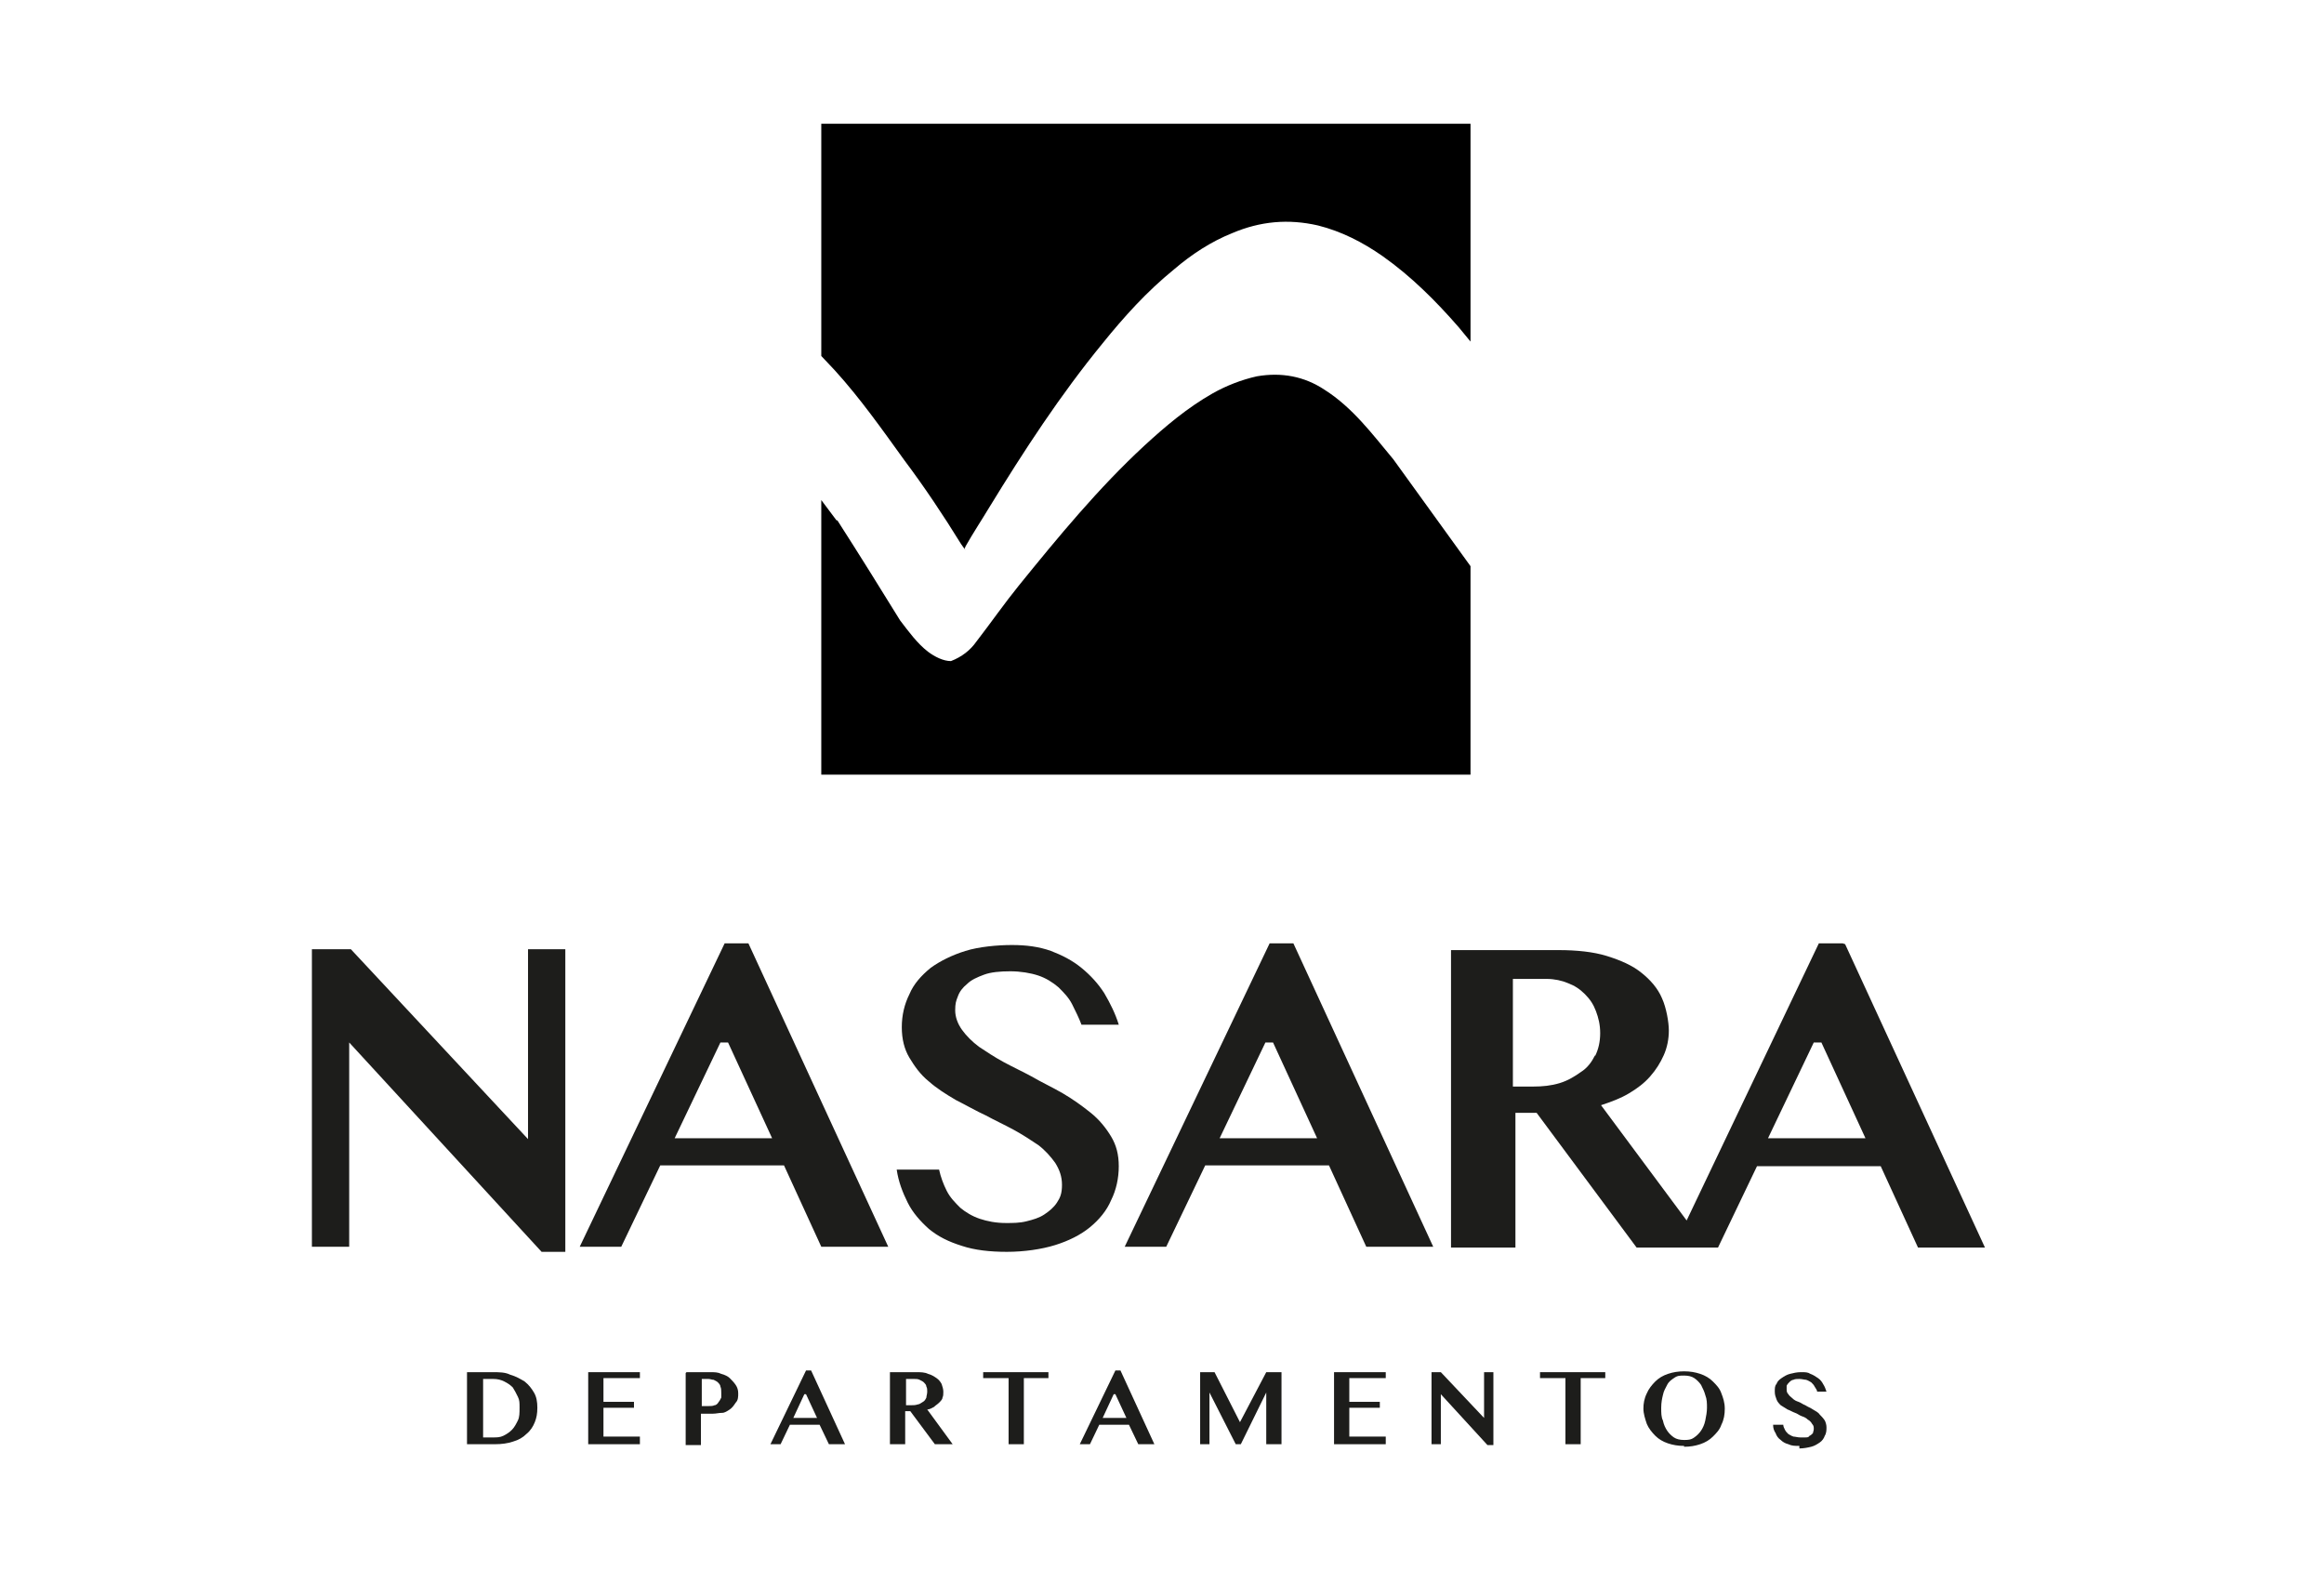
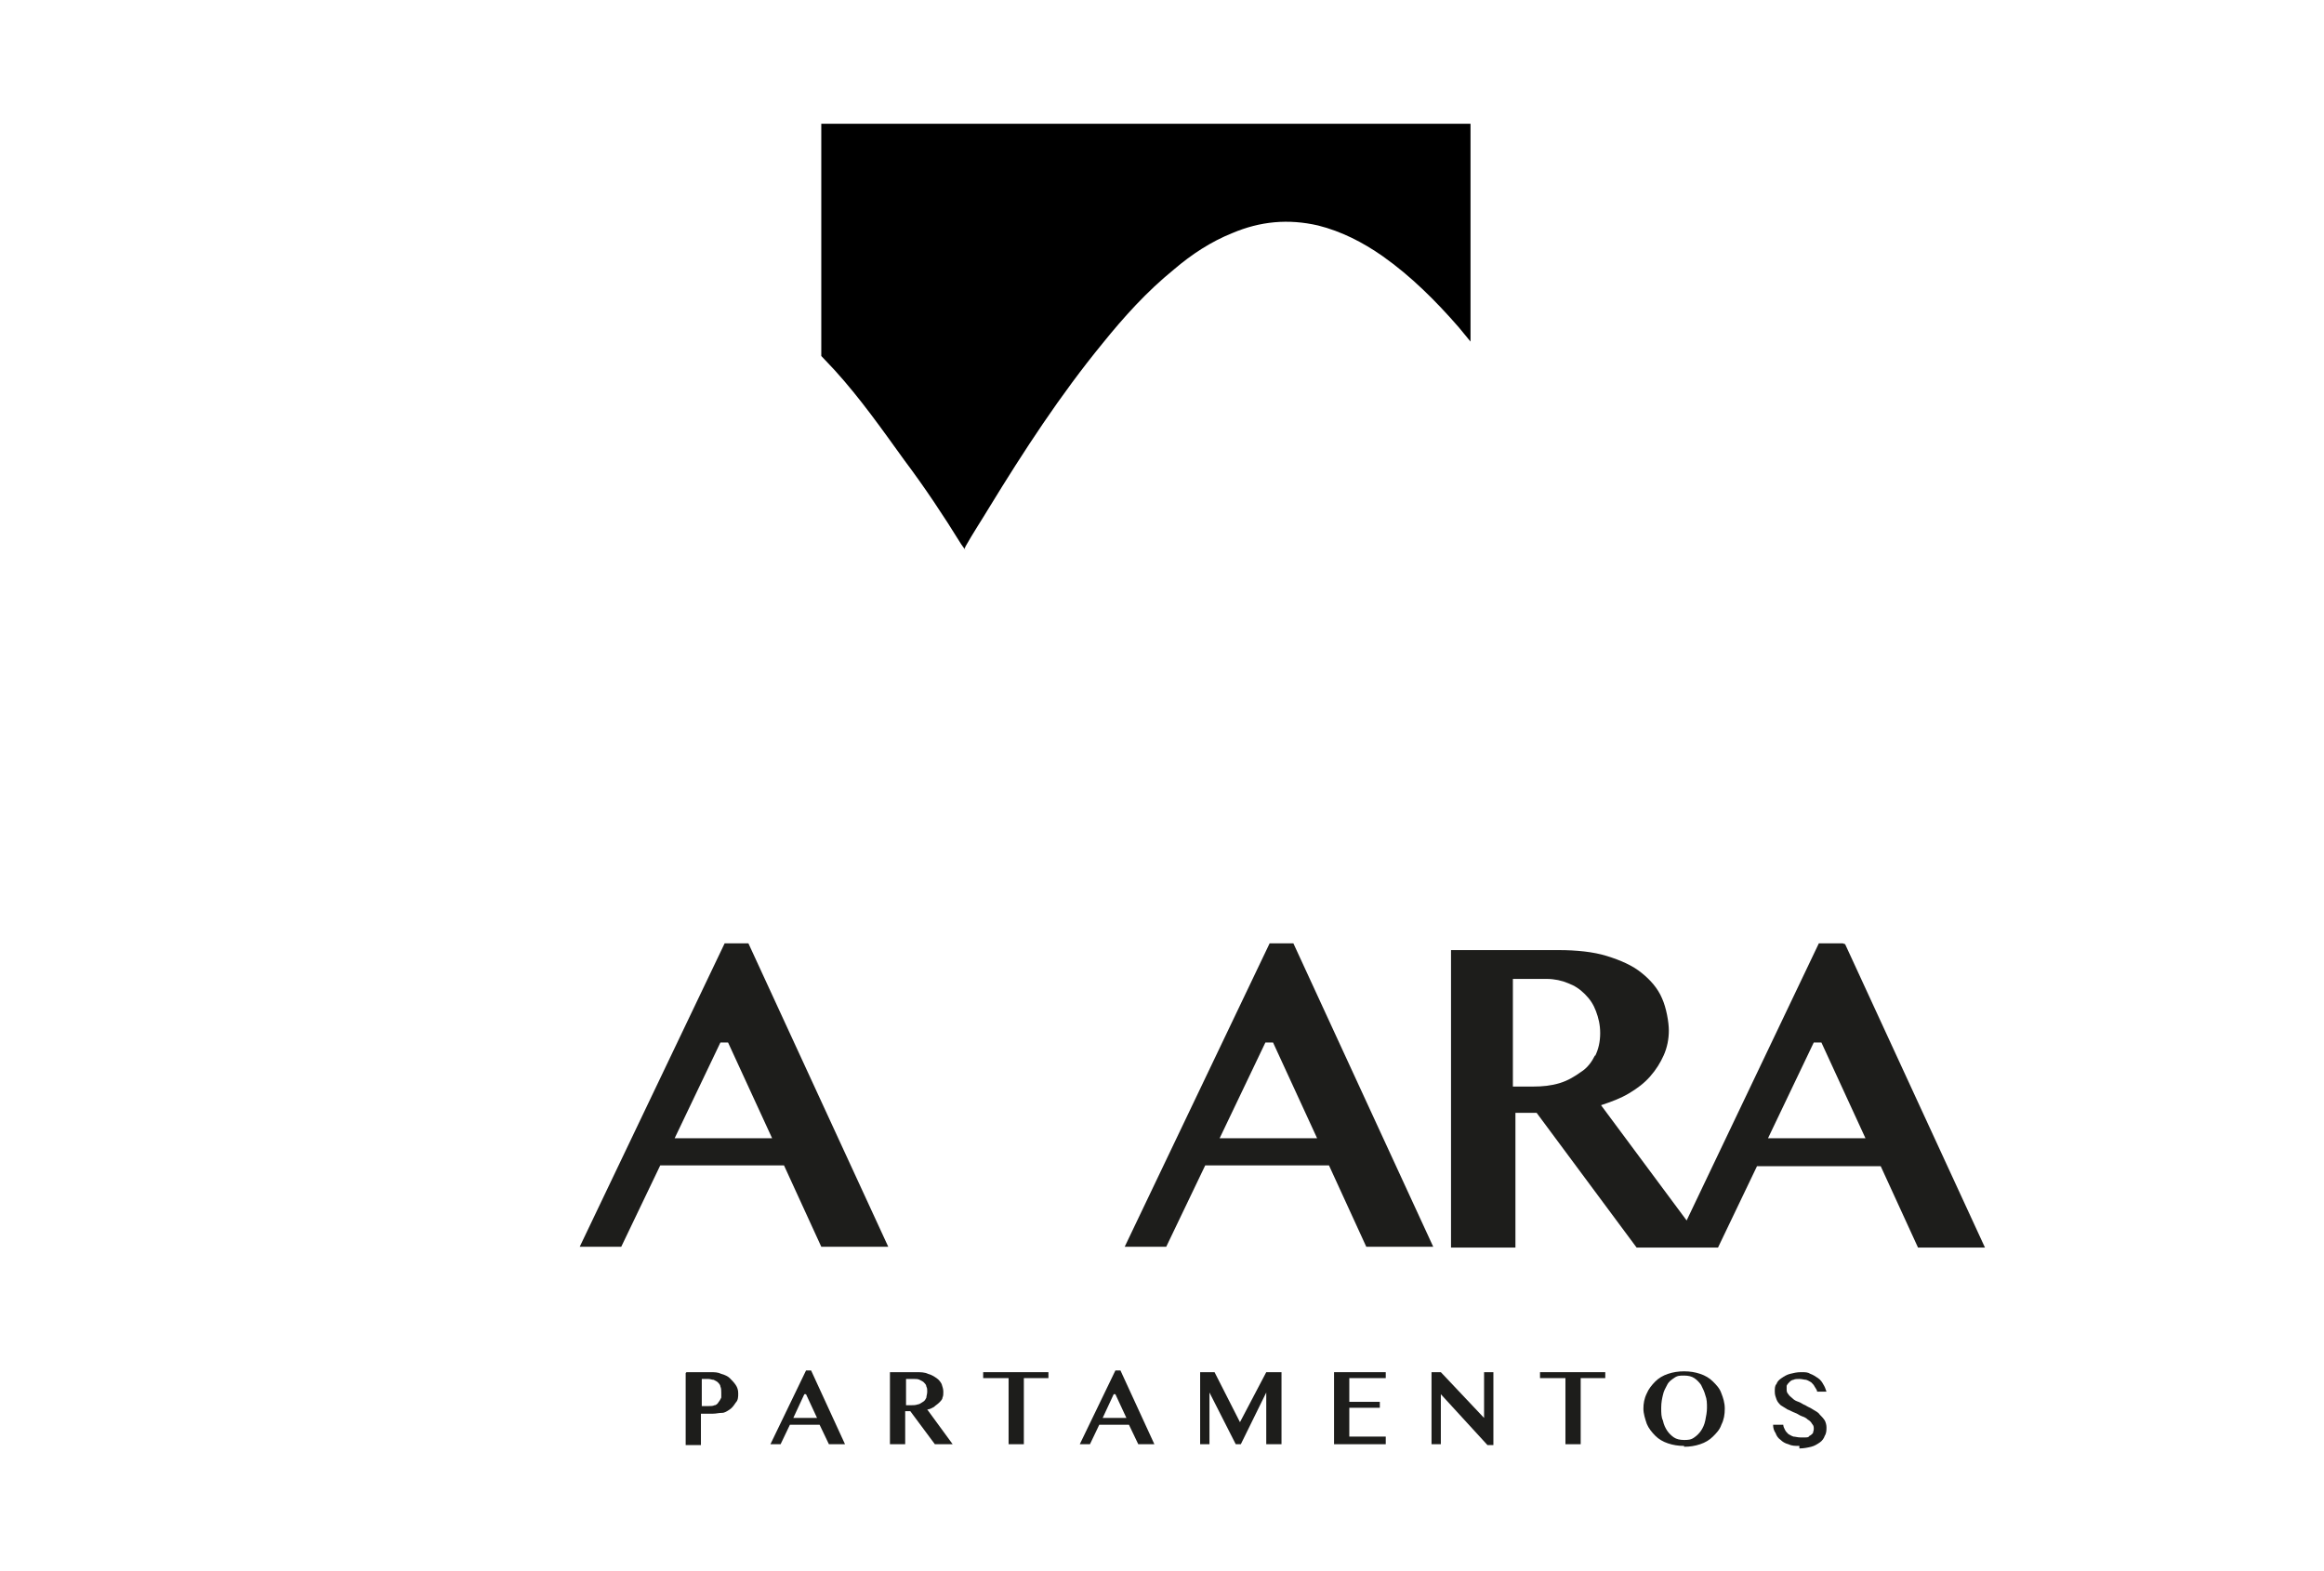
<svg xmlns="http://www.w3.org/2000/svg" id="Capa_1" version="1.1" viewBox="0 0 274.2 185.4">
  <defs>
    <style>
      .st0 {
        fill: #1d1d1b;
      }
    </style>
  </defs>
  <g>
-     <polygon class="st0" points="62.3 134.4 41.4 112 36.8 112 36.8 147.1 41.2 147.1 41.2 123 63.9 147.7 66.7 147.7 66.7 112 62.3 112 62.3 134.4" />
    <path class="st0" d="M85.5,111.3l-17.1,35.8h4.9l4.6-9.6h14.6l4.4,9.6h7.9l-16.5-35.8h-2.8ZM79.6,134.3l5.4-11.3h.9l5.2,11.3h-11.5Z" />
-     <path class="st0" d="M114.1,116.1c.5-.5,1.2-.8,2-1.1.8-.3,1.9-.4,3.1-.4s2.4.2,3.3.5c.9.3,1.7.8,2.4,1.4.6.6,1.2,1.2,1.6,2,.4.8.8,1.6,1.1,2.4h4.4c-.4-1.3-1-2.5-1.7-3.7-.7-1.1-1.6-2.1-2.7-3s-2.3-1.5-3.6-2c-1.4-.5-2.9-.7-4.6-.7s-3.9.2-5.5.7c-1.6.5-3,1.2-4.1,2-1.1.9-2,1.9-2.5,3.1-.6,1.2-.9,2.5-.9,3.9s.3,2.6.9,3.6c.6,1,1.3,2,2.3,2.8.9.8,2,1.5,3.2,2.2,1.2.6,2.4,1.3,3.5,1.8,1.1.6,2.2,1.1,3.3,1.7,1.1.6,2,1.2,2.9,1.8.8.6,1.5,1.4,2,2.1.5.8.8,1.6.8,2.6s-.2,1.5-.6,2.1c-.4.6-.9,1-1.5,1.4-.6.4-1.3.6-2.1.8-.8.2-1.6.2-2.4.2-1.2,0-2.2-.2-3.1-.5-.9-.3-1.7-.8-2.3-1.3-.6-.6-1.2-1.2-1.6-2-.4-.8-.7-1.6-.9-2.5h-5c.2,1.4.7,2.7,1.3,3.9.6,1.2,1.5,2.2,2.5,3.1,1.1.9,2.3,1.5,3.9,2,1.5.5,3.3.7,5.3.7s4.1-.3,5.7-.8c1.6-.5,3-1.2,4.1-2.1,1.1-.9,2-2,2.5-3.2.6-1.2.9-2.6.9-4s-.3-2.5-.9-3.5c-.6-1-1.4-2-2.4-2.8-1-.8-2.1-1.6-3.3-2.3-1.2-.7-2.5-1.3-3.7-2-1.1-.6-2.2-1.1-3.3-1.7-1.1-.6-2-1.2-2.9-1.8-.8-.6-1.5-1.3-2-2-.5-.7-.8-1.5-.8-2.3s.1-1.1.3-1.6c.2-.6.6-1.1,1.1-1.5Z" />
    <path class="st0" d="M149.8,111.3l-17.1,35.8h4.9l4.6-9.6h14.6l4.4,9.6h7.9l-16.5-35.8h-2.8ZM143.9,134.3l5.4-11.3h.9l5.2,11.3h-11.5Z" />
    <path class="st0" d="M217.4,111.3h-2.8l-15.6,32.7-10.1-13.6c1.2-.4,2.3-.8,3.3-1.4,1-.6,1.8-1.2,2.5-2,.7-.8,1.2-1.6,1.6-2.5.4-.9.6-1.9.6-2.9s-.3-2.7-.8-3.8c-.5-1.2-1.4-2.2-2.4-3-1.1-.9-2.5-1.5-4.1-2-1.6-.5-3.6-.7-5.7-.7h-12.7v35.1h7.6v-15.9h2.5l11.8,15.9h9.6l4.6-9.6h14.6l4.4,9.6h7.9l-16.5-35.8ZM188.2,124.5c-.4.8-.9,1.5-1.7,2-.7.5-1.5,1-2.5,1.3-1,.3-2,.4-3.1.4h-2.4v-12.7h4c.9,0,1.8.2,2.5.5.8.3,1.4.7,2,1.3.6.6,1,1.2,1.3,2,.3.8.5,1.6.5,2.6s-.2,1.9-.6,2.7ZM208.6,134.3l5.4-11.3h.9l5.2,11.3h-11.5Z" />
  </g>
  <g>
-     <path class="st0" d="M55.1,161.9h3c.8,0,1.5,0,2.1.3.7.2,1.2.5,1.7.8.5.4.8.8,1.1,1.3.3.5.4,1.1.4,1.8s-.1,1.2-.3,1.7c-.2.5-.5,1-1,1.4-.4.4-.9.7-1.6.9-.6.2-1.3.3-2.1.3h-3.3v-8.5ZM57,169.6h1.2c.4,0,.8,0,1.2-.2.4-.2.7-.4,1-.7.3-.3.5-.7.7-1.1s.2-.9.2-1.5,0-.9-.2-1.3c-.2-.4-.4-.8-.6-1.1-.3-.3-.6-.5-1-.7s-.8-.3-1.3-.3h-1.2v6.8Z" />
-     <path class="st0" d="M75.5,161.9v.7h-4.3v2.8h3.6v.7h-3.6v3.4h4.3v.9h-6.1v-8.5h6.1Z" />
    <path class="st0" d="M81,161.9h2.8c.5,0,.9,0,1.3.2.4.1.8.3,1,.5s.5.5.7.8.3.6.3,1,0,.8-.3,1.1c-.2.3-.4.6-.7.8-.3.2-.6.4-.9.4-.4,0-.7.1-1.1.1h-1.4v3.7h-1.8v-8.5ZM82.8,165.9h.8c.3,0,.5,0,.7-.1.2,0,.4-.2.5-.4.1-.1.2-.3.3-.5,0-.2,0-.4,0-.6s0-.5-.1-.7c0-.2-.2-.4-.3-.5s-.3-.2-.5-.3c-.2,0-.4-.1-.6-.1h-.8v3.2Z" />
    <path class="st0" d="M95.7,161.7l4,8.7h-1.9l-1.1-2.3h-3.5l-1.1,2.3h-1.2l4.2-8.7h.7ZM93.6,167.3h2.8l-1.3-2.8h-.2l-1.3,2.8Z" />
    <path class="st0" d="M105,161.9h3.1c.5,0,1,0,1.4.2.4.1.7.3,1,.5.3.2.5.5.6.7.1.3.2.6.2.9s0,.5-.1.7c0,.2-.2.4-.4.6-.2.2-.4.3-.6.5-.2.1-.5.3-.8.3l3,4.1h-2.1l-2.9-3.9h-.6v3.9h-1.8v-8.5ZM106.9,165.8h.6c.3,0,.5,0,.8-.1.2,0,.4-.2.6-.3.2-.1.3-.3.4-.5,0-.2.1-.4.1-.7s0-.4-.1-.6c0-.2-.2-.4-.3-.5-.1-.1-.3-.2-.5-.3s-.4-.1-.6-.1h-1v3.1Z" />
    <path class="st0" d="M123.7,161.9v.7h-2.9v7.8h-1.8v-7.8h-3v-.7h7.7Z" />
    <path class="st0" d="M132.2,161.7l4,8.7h-1.9l-1.1-2.3h-3.5l-1.1,2.3h-1.2l4.2-8.7h.7ZM130.1,167.3h2.8l-1.3-2.8h-.2l-1.3,2.8Z" />
    <path class="st0" d="M141.5,161.9h1.8l3,5.9,3.1-5.9h1.8v8.5h-1.8v-6.1l-3,6.1h-.6l-3.1-6.1v6.1h-1.1v-8.5Z" />
    <path class="st0" d="M163.5,161.9v.7h-4.3v2.8h3.6v.7h-3.6v3.4h4.3v.9h-6.1v-8.5h6.1Z" />
    <path class="st0" d="M168.9,161.9h1.1l5.1,5.4v-5.4h1.1v8.6h-.7l-5.5-6v5.9h-1.1v-8.5Z" />
    <path class="st0" d="M189.4,161.9v.7h-2.9v7.8h-1.8v-7.8h-3v-.7h7.7Z" />
    <path class="st0" d="M198.7,170.6c-.7,0-1.3-.1-1.9-.3-.6-.2-1.1-.5-1.5-.9-.4-.4-.8-.9-1-1.4-.2-.6-.4-1.2-.4-1.8s.1-1.2.4-1.8c.2-.5.6-1,1-1.4.4-.4.9-.7,1.5-.9.6-.2,1.2-.3,1.9-.3s1.3.1,1.9.3c.6.2,1.1.5,1.5.9.4.4.8.8,1,1.4.2.5.4,1.1.4,1.8s-.1,1.3-.4,1.9c-.2.6-.6,1-1,1.4-.4.4-.9.7-1.5.9-.6.2-1.2.3-1.9.3ZM198.7,169.9c.4,0,.8,0,1.2-.3.3-.2.6-.5.8-.8.2-.3.4-.7.5-1.2.1-.5.2-1,.2-1.5s0-1-.2-1.5c-.1-.4-.3-.8-.5-1.2-.2-.3-.5-.6-.8-.8-.3-.2-.7-.3-1.2-.3s-.8,0-1.2.3c-.3.2-.6.4-.8.8s-.4.7-.5,1.2c-.1.4-.2.9-.2,1.5s0,1.1.2,1.5c.1.5.3.9.5,1.2.2.3.5.6.8.8.3.2.7.3,1.2.3Z" />
    <path class="st0" d="M212.3,170.6c-.5,0-.9,0-1.3-.2-.4-.1-.7-.3-.9-.5-.3-.2-.5-.5-.6-.8-.2-.3-.3-.6-.3-1h1.2c0,.2.1.4.2.6.1.2.2.3.4.5.2.1.3.2.6.3.2,0,.5.1.8.1s.4,0,.6,0c.2,0,.4,0,.5-.2.1,0,.3-.2.4-.3,0-.1.1-.3.1-.5s0-.4-.2-.6c-.1-.2-.3-.4-.5-.5-.2-.2-.4-.3-.7-.4-.3-.1-.5-.3-.8-.4-.3-.1-.6-.3-.9-.4-.3-.2-.5-.3-.8-.5-.2-.2-.4-.4-.5-.7-.1-.3-.2-.5-.2-.9s0-.7.2-.9c.1-.3.3-.5.6-.7.3-.2.6-.4,1-.5.4-.1.8-.2,1.3-.2s.8,0,1.1.2c.3.1.6.3.9.5.3.2.5.5.6.7.2.3.3.6.4.9h-1.1c0-.2-.2-.4-.3-.6-.1-.2-.2-.3-.4-.5-.2-.1-.3-.2-.6-.3-.2,0-.5-.1-.8-.1s-.5,0-.7.1c-.2,0-.4.2-.5.3-.1.1-.2.2-.3.4,0,.1,0,.3,0,.4,0,.2,0,.4.2.6.1.2.3.3.5.5.2.2.4.3.7.4.3.1.5.3.8.4.3.2.6.3.9.5.3.2.6.3.8.6.2.2.4.4.6.7.1.2.2.5.2.8s0,.7-.2,1c-.1.3-.3.6-.6.8s-.6.4-1,.5c-.4.1-.9.2-1.4.2Z" />
  </g>
  <g>
-     <path d="M98.8,61.4c2.5,3.9,5,7.9,7.4,11.8,1,1.3,2,2.7,3.3,3.7.8.6,1.8,1.1,2.7,1.1,1.3-.5,2.3-1.3,3-2.3,1.7-2.2,3.3-4.5,5-6.6,4.7-5.8,9.4-11.5,14.8-16.5,2.5-2.3,5.1-4.5,8.1-6.2,1.6-.9,3.4-1.6,5.2-2,2.9-.5,5.6,0,8,1.6,3.3,2.1,5.6,5.2,8.1,8.2l9.1,12.6c0,8.2,0,16.3,0,24.5,0,0,0,0,0,.1h-76.6v-32.4c.6.8,1.2,1.6,1.8,2.4Z" />
    <path d="M113.9,64.9c-.2-.3-.3-.4-.5-.7-2.1-3.4-4.3-6.7-6.7-9.9-2.6-3.6-5.2-7.3-8.2-10.6l-1.6-1.7c0-9,0-18,0-27.1,0,0,0-.2,0-.3h76.6v25.7c-.5-.6-.9-1.1-1.4-1.7-2.7-3.1-5.6-6-9-8.4-2.3-1.6-4.8-2.9-7.6-3.6-3.5-.8-6.8-.5-10.1.9-2.5,1-4.8,2.5-6.9,4.3-3.2,2.6-5.9,5.6-8.4,8.7-5,6.1-9.3,12.7-13.4,19.4-.9,1.5-1.9,3-2.8,4.6,0,0,0,.1-.1.2Z" />
  </g>
</svg>